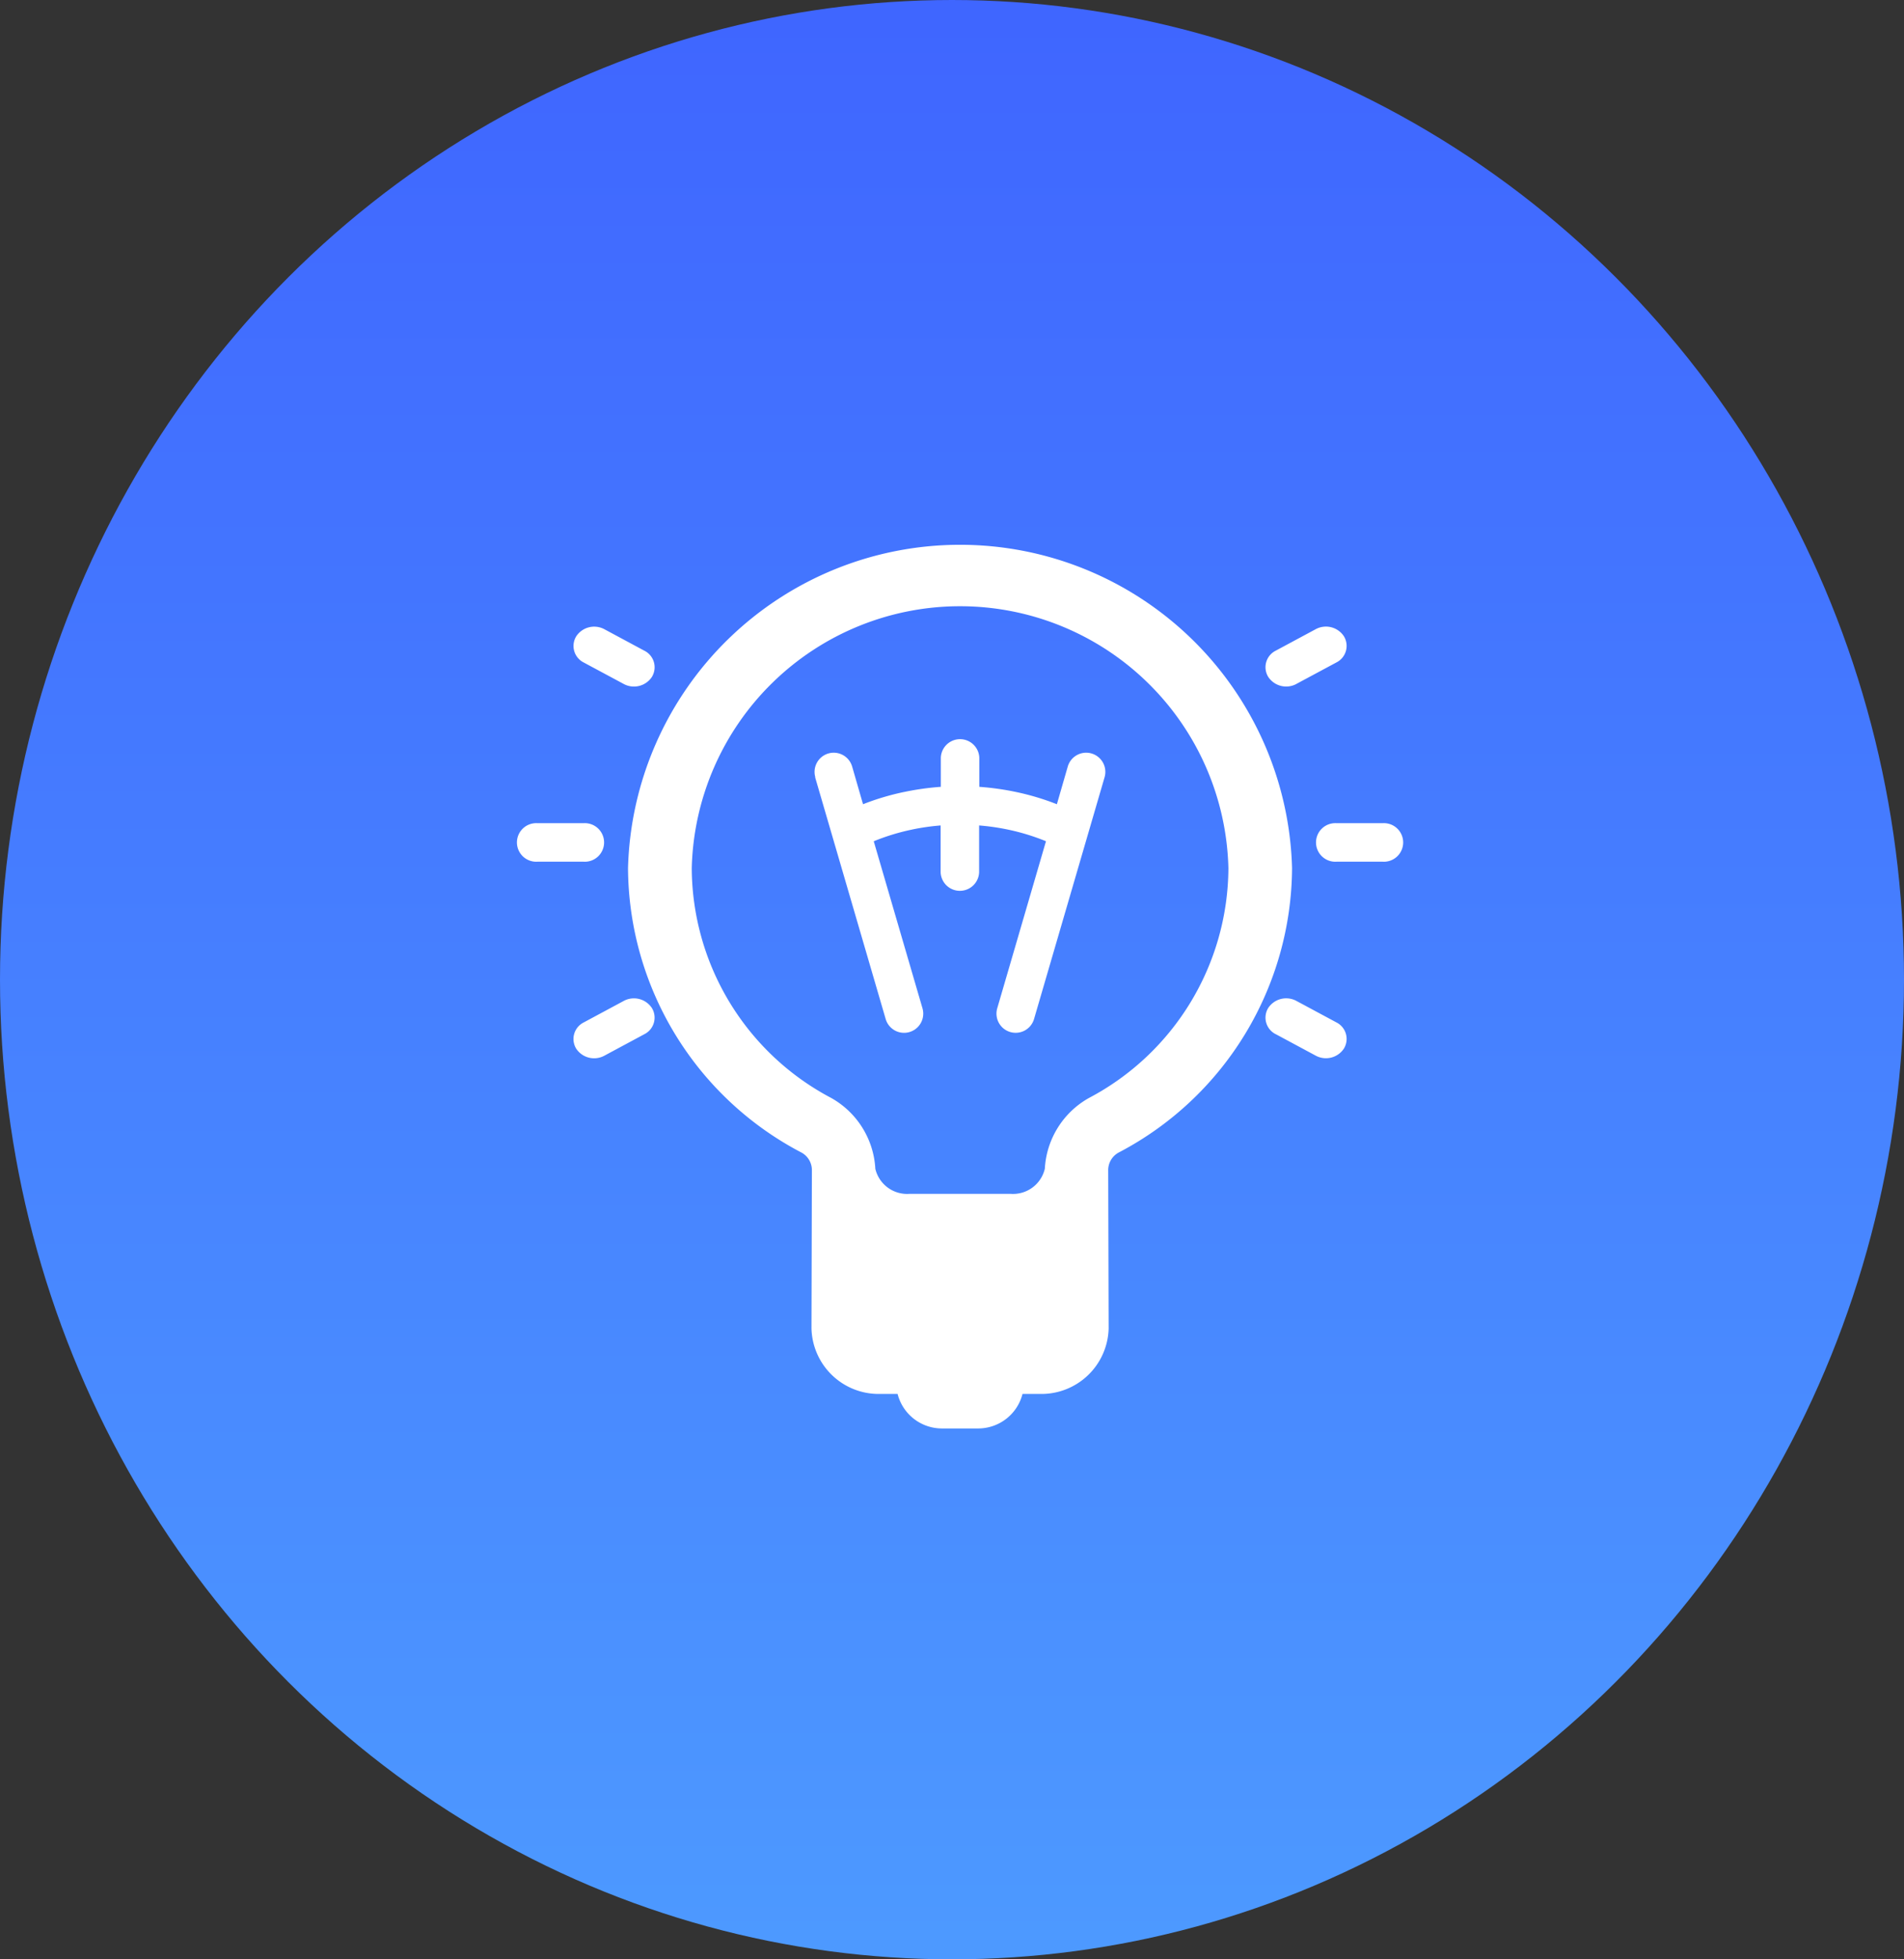
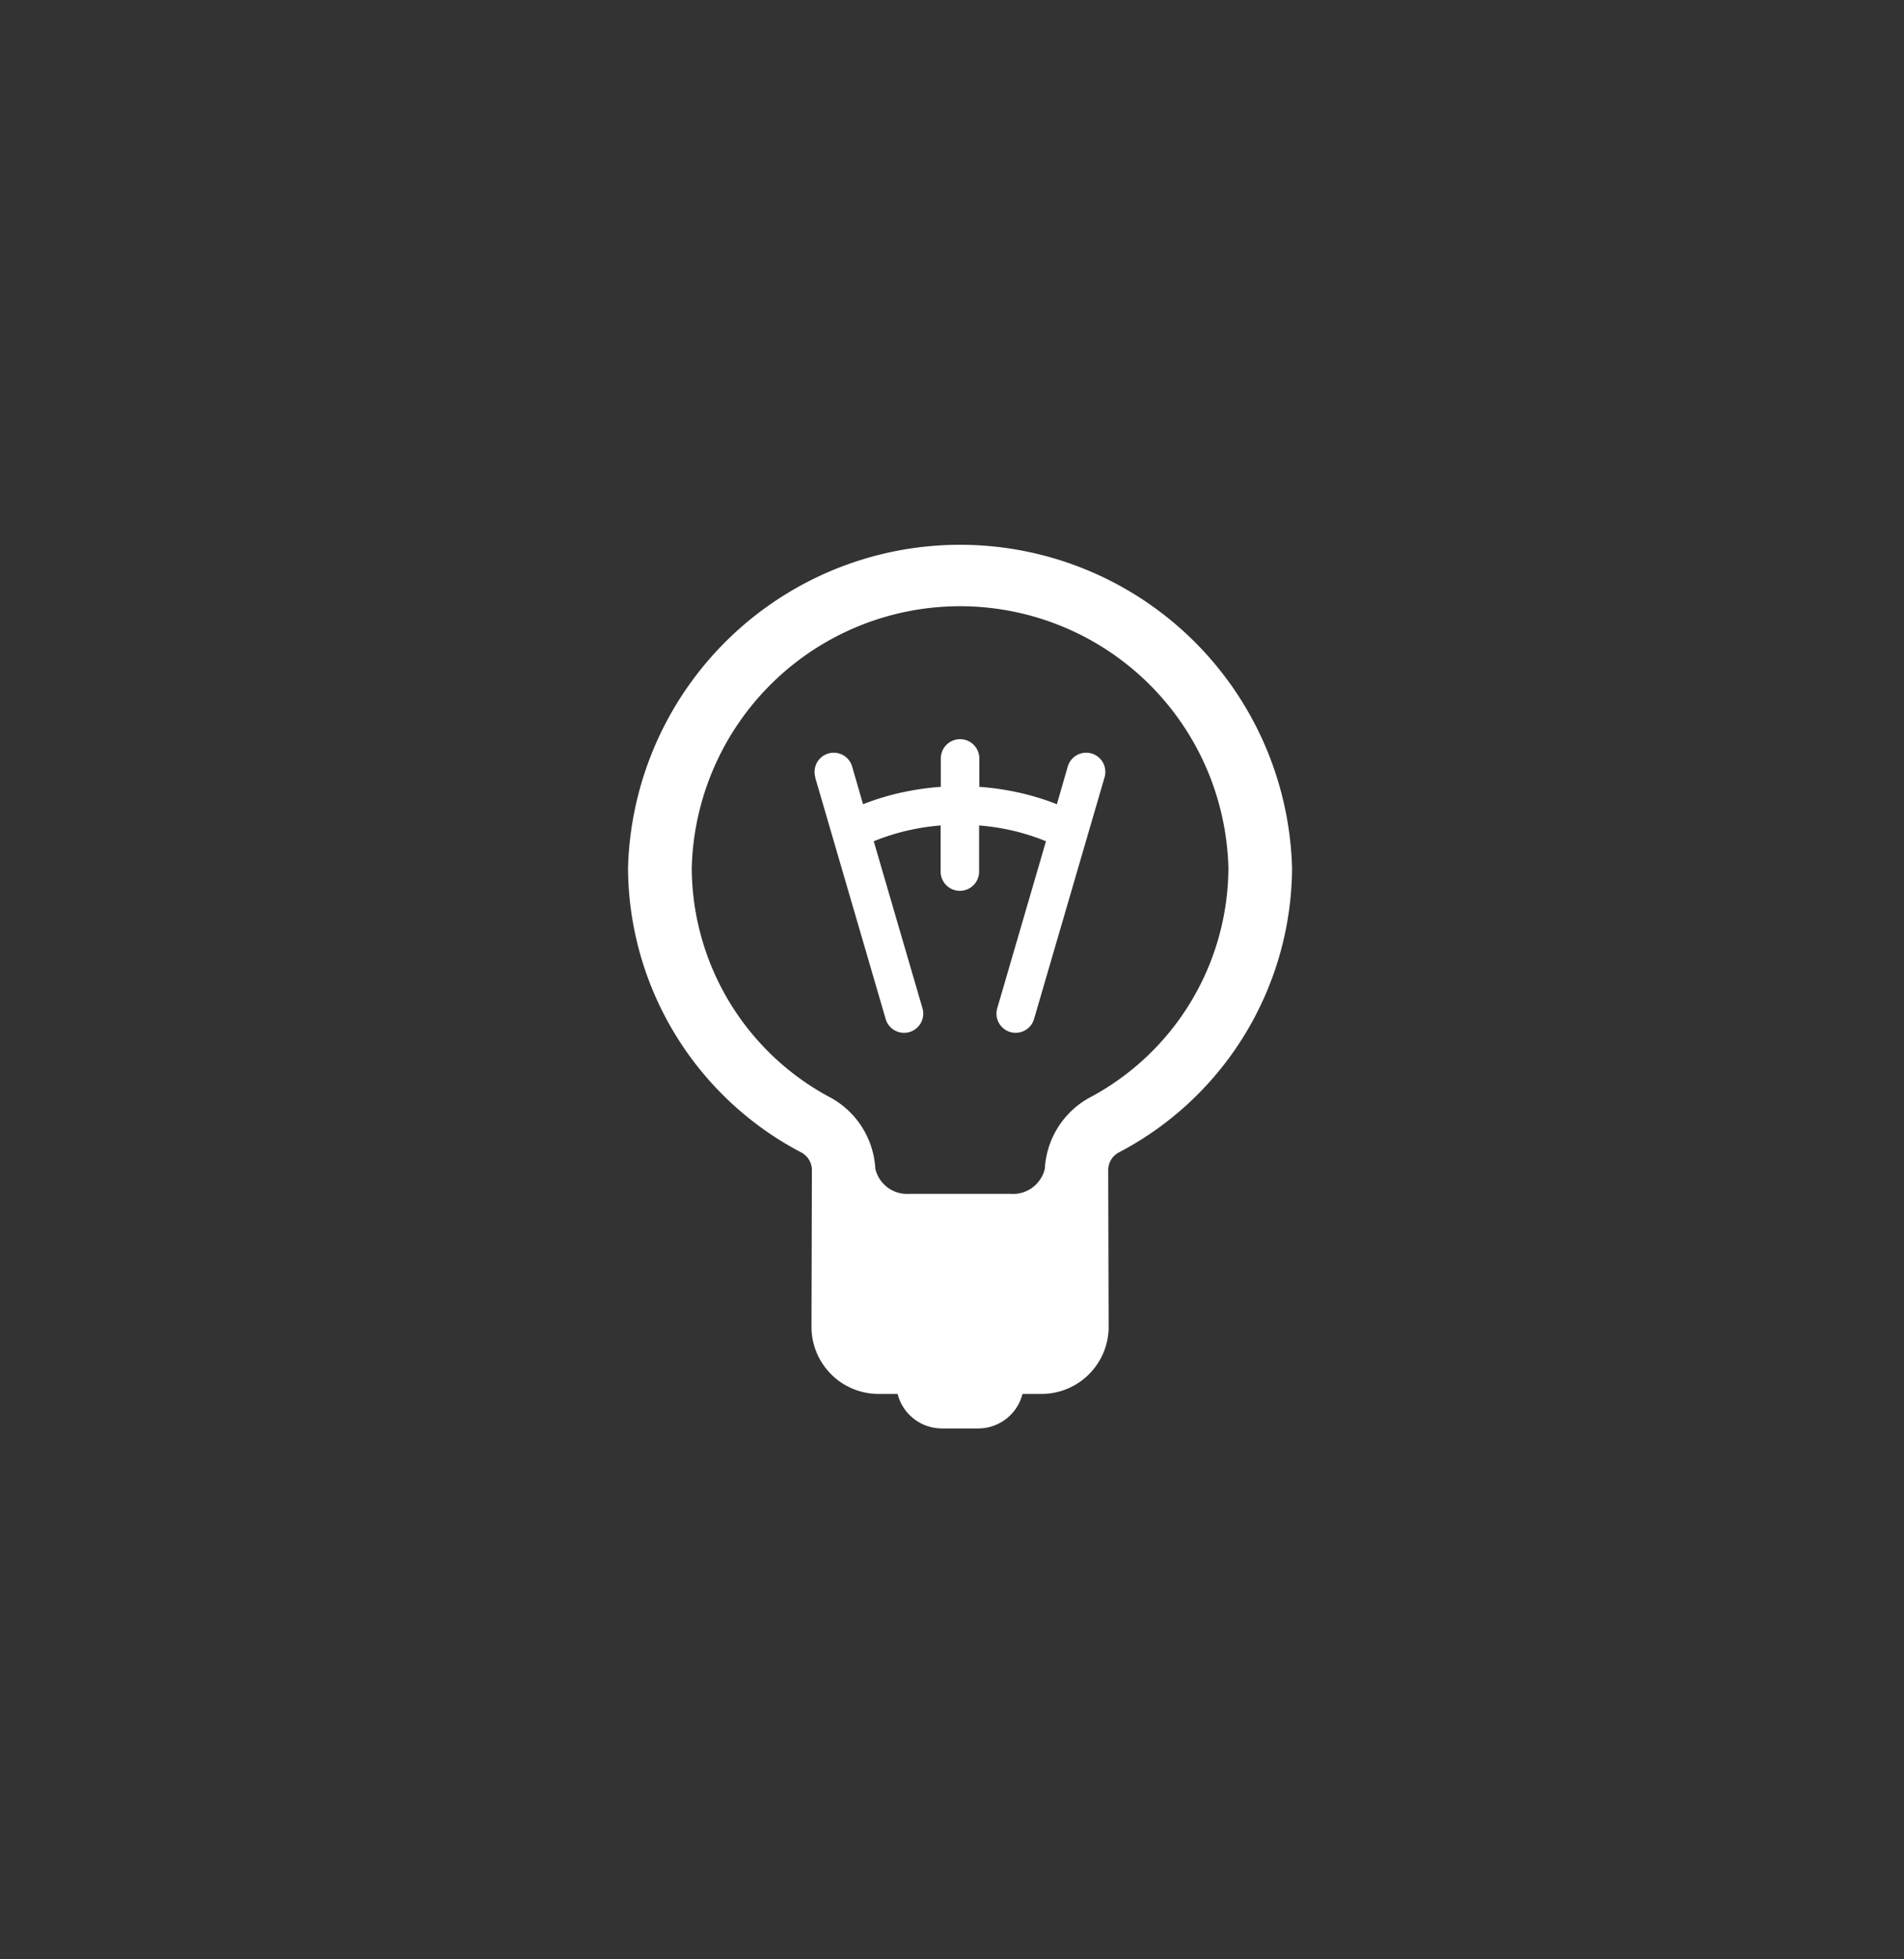
<svg xmlns="http://www.w3.org/2000/svg" width="70" height="72" viewBox="0 0 70 72">
  <rect x="0" y="0" width="70" height="72" fill="#333333" stroke="none" />
  <defs>
    <linearGradient id="linear-gradient" x1="0.5" x2="0.5" y2="1" gradientUnits="objectBoundingBox">
      <stop offset="0" stop-color="#3f65ff" />
      <stop offset="1" stop-color="#4d9aff" />
    </linearGradient>
  </defs>
  <g id="公开透明" transform="translate(-140 -4320)">
-     <ellipse id="椭圆_35" data-name="椭圆 35" cx="35" cy="36" rx="35" ry="36" transform="translate(140 4320)" fill="url(#linear-gradient)" />
    <g id="组_763" data-name="组 763" transform="translate(-35.481 3692.117)">
      <path id="路径_775" data-name="路径 775" d="M238.256,670.837a1.2,1.2,0,0,0,1.25.917h3.729a1.2,1.2,0,0,0,1.252-.924,3.179,3.179,0,0,1,1.623-2.6,9.6,9.6,0,0,0,5.126-8.445,9.868,9.868,0,0,0-19.73,0,9.594,9.594,0,0,0,5.127,8.445,3.183,3.183,0,0,1,1.623,2.61Zm5.41,8.27a1.683,1.683,0,0,1-1.646,1.268h-1.3a1.683,1.683,0,0,1-1.646-1.268H238.4a2.47,2.47,0,0,1-2.492-2.409l.015-5.8a.734.734,0,0,0-.407-.674,11.865,11.865,0,0,1-6.353-10.442,12.211,12.211,0,0,1,24.413,0,11.866,11.866,0,0,1-6.352,10.442.734.734,0,0,0-.407.674l.016,5.8a2.472,2.472,0,0,1-2.494,2.409Z" transform="translate(-30.593 0)" fill="#fff" />
-       <path id="路径_776" data-name="路径 776" d="M222.384,688.539a.679.679,0,0,1-.276-.965.791.791,0,0,1,1.037-.257l1.467.788a.679.679,0,0,1,.276.964.791.791,0,0,1-1.037.257l-1.467-.788Zm.761-12.872a.791.791,0,0,1-1.037-.257.679.679,0,0,1,.276-.965l1.467-.788a.791.791,0,0,1,1.037.257.68.68,0,0,1-.276.965l-1.467.787Zm1.474,6.533a.709.709,0,1,1,0-1.415h1.694a.709.709,0,1,1,0,1.415Zm-25.449-7.754a.68.68,0,0,1,.277.965.791.791,0,0,1-1.037.257l-1.467-.787a.68.68,0,0,1-.276-.965.791.791,0,0,1,1.037-.257l1.467.788Zm-.761,12.872a.791.791,0,0,1,1.037.257.68.68,0,0,1-.277.965l-1.467.788a.791.791,0,0,1-1.037-.257.68.68,0,0,1,.276-.964l1.467-.788Zm-1.474-6.533a.709.709,0,1,1,0,1.415h-1.694a.709.709,0,1,1,0-1.415Z" transform="translate(0 -22.652)" fill="#fff" />
      <path id="路径_777" data-name="路径 777" d="M277.658,703.471a.7.7,0,0,1,1.354-.392l.4,1.384a9.377,9.377,0,0,1,1.5-.448l.028-.005a10,10,0,0,1,1.332-.186v-1.07a.708.708,0,0,1,1.415,0v1.07a9.991,9.991,0,0,1,1.357.191h0a9.381,9.381,0,0,1,1.495.448l.4-1.384a.7.7,0,0,1,1.354.392l-2.593,8.883a.7.7,0,1,1-1.354-.392l1.792-6.139a8.028,8.028,0,0,0-1.391-.426h0a8.436,8.436,0,0,0-1.067-.154v1.721a.708.708,0,0,1-1.415,0v-1.721a8.458,8.458,0,0,0-1.043.149l-.025.006a8.031,8.031,0,0,0-1.391.426l1.792,6.139a.7.7,0,1,1-1.354.392l-2.593-8.883Z" transform="translate(-72.202 -47.027)" fill="#fff" />
    </g>
  </g>
</svg>